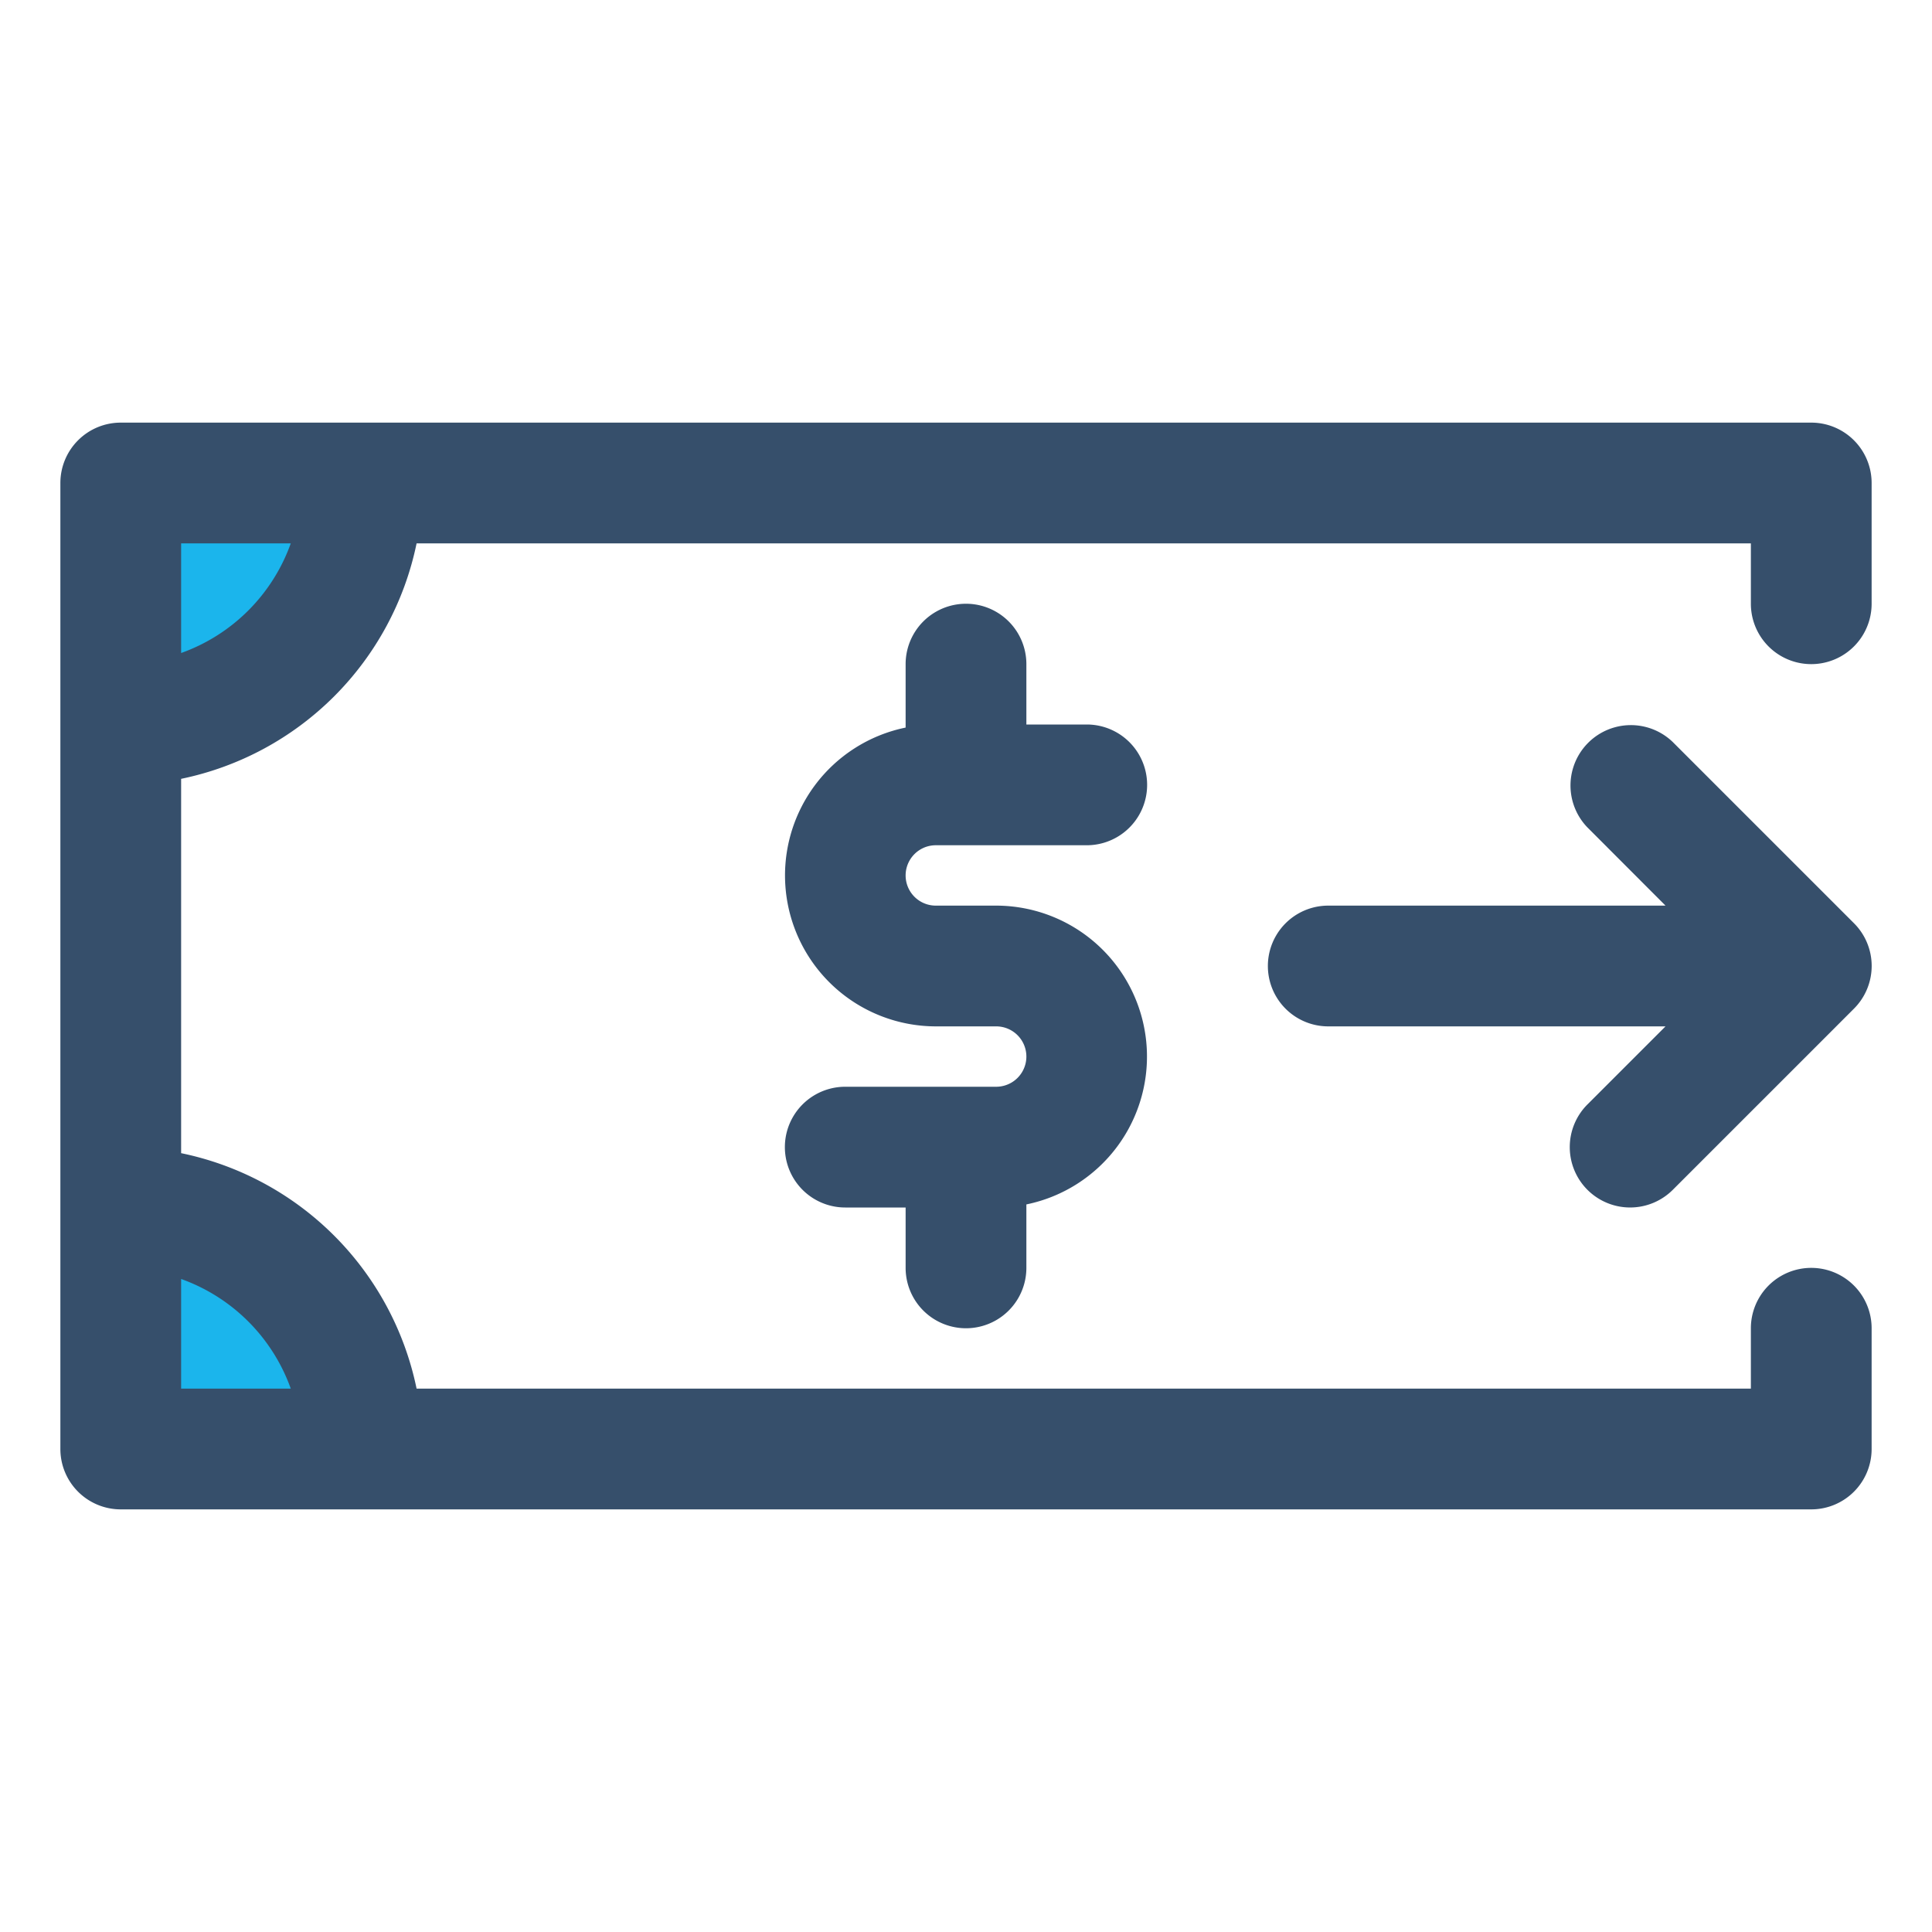
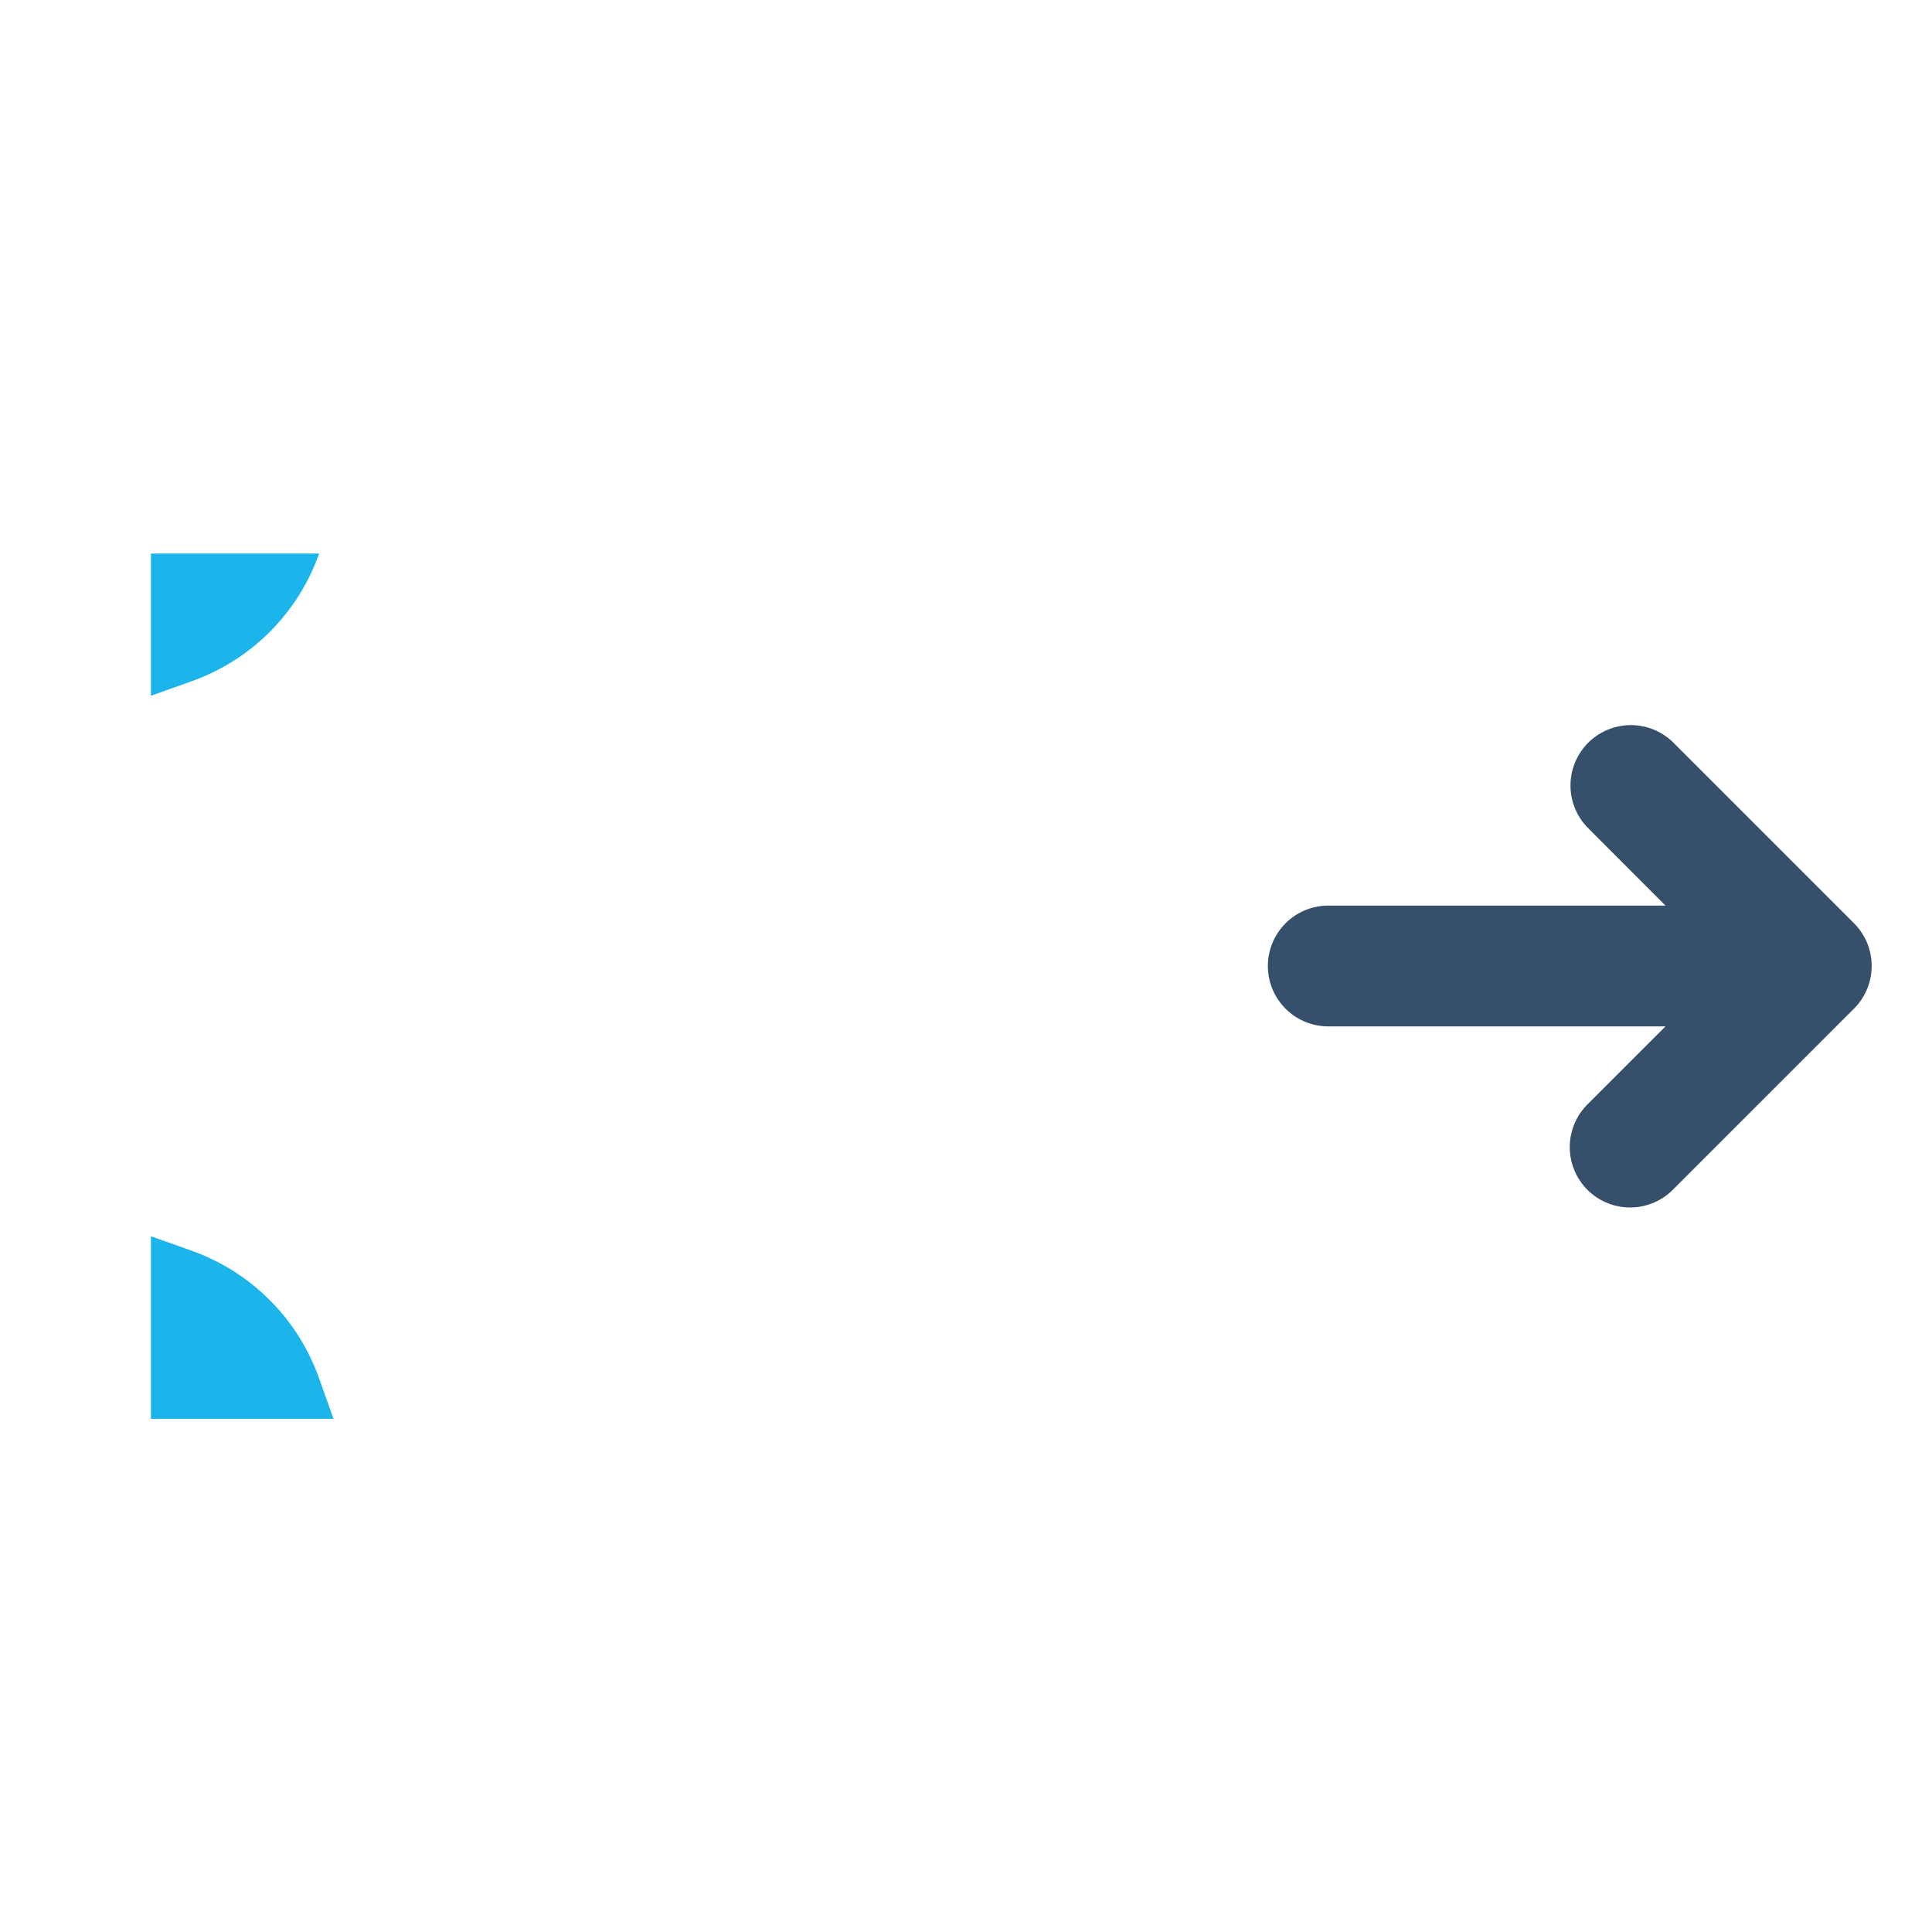
<svg xmlns="http://www.w3.org/2000/svg" viewBox="0 0 32 32">
  <title>initiate money transfer</title>
  <g id="initiate_money_transfer" data-name="initiate money transfer">
-     <path d="M2.5,23.5H5.524l-.238-.668a3.474,3.474,0,0,0-2.118-2.118L2.5,20.476Zm0-11.976.668-.238A3.474,3.474,0,0,0,5.286,9.168L5.524,8.5H2.5Z" style="fill:#1bb5ec" />
-     <path d="M31,8a1,1,0,0,0-1-1H2A1,1,0,0,0,1,8V24a1,1,0,0,0,1,1H30a1,1,0,0,0,1-1V22a1,1,0,0,0-2,0v1H6.9A5.016,5.016,0,0,0,3,19.1V12.9A5.016,5.016,0,0,0,6.9,9H29v1a1,1,0,0,0,2,0ZM4.816,23H3V21.184A3,3,0,0,1,4.816,23ZM3,10.816V9H4.816A3,3,0,0,1,3,10.816Z" style="fill:#364f6b" />
-     <path d="M15.5,14H18a1,1,0,0,0,0-2H17V11a1,1,0,0,0-2,0v1.051A2.5,2.5,0,0,0,15.5,17h1a.5.5,0,0,1,0,1H14a1,1,0,0,0,0,2h1v1a1,1,0,0,0,2,0V19.949A2.5,2.5,0,0,0,16.5,15h-1a.5.5,0,0,1,0-1Z" style="fill:#364f6b" />
+     <path d="M2.5,23.5H5.524l-.238-.668a3.474,3.474,0,0,0-2.118-2.118L2.5,20.476Zm0-11.976.668-.238A3.474,3.474,0,0,0,5.286,9.168H2.5Z" style="fill:#1bb5ec" />
    <path d="M26.293,19.707a1,1,0,0,0,1.414,0l3-3a1,1,0,0,0,0-1.416l-3-3a1,1,0,0,0-1.414,1.414L27.586,15H22a1,1,0,0,0,0,2h5.586l-1.293,1.293A1,1,0,0,0,26.293,19.707Z" style="fill:#364f6b" />
  </g>
</svg>